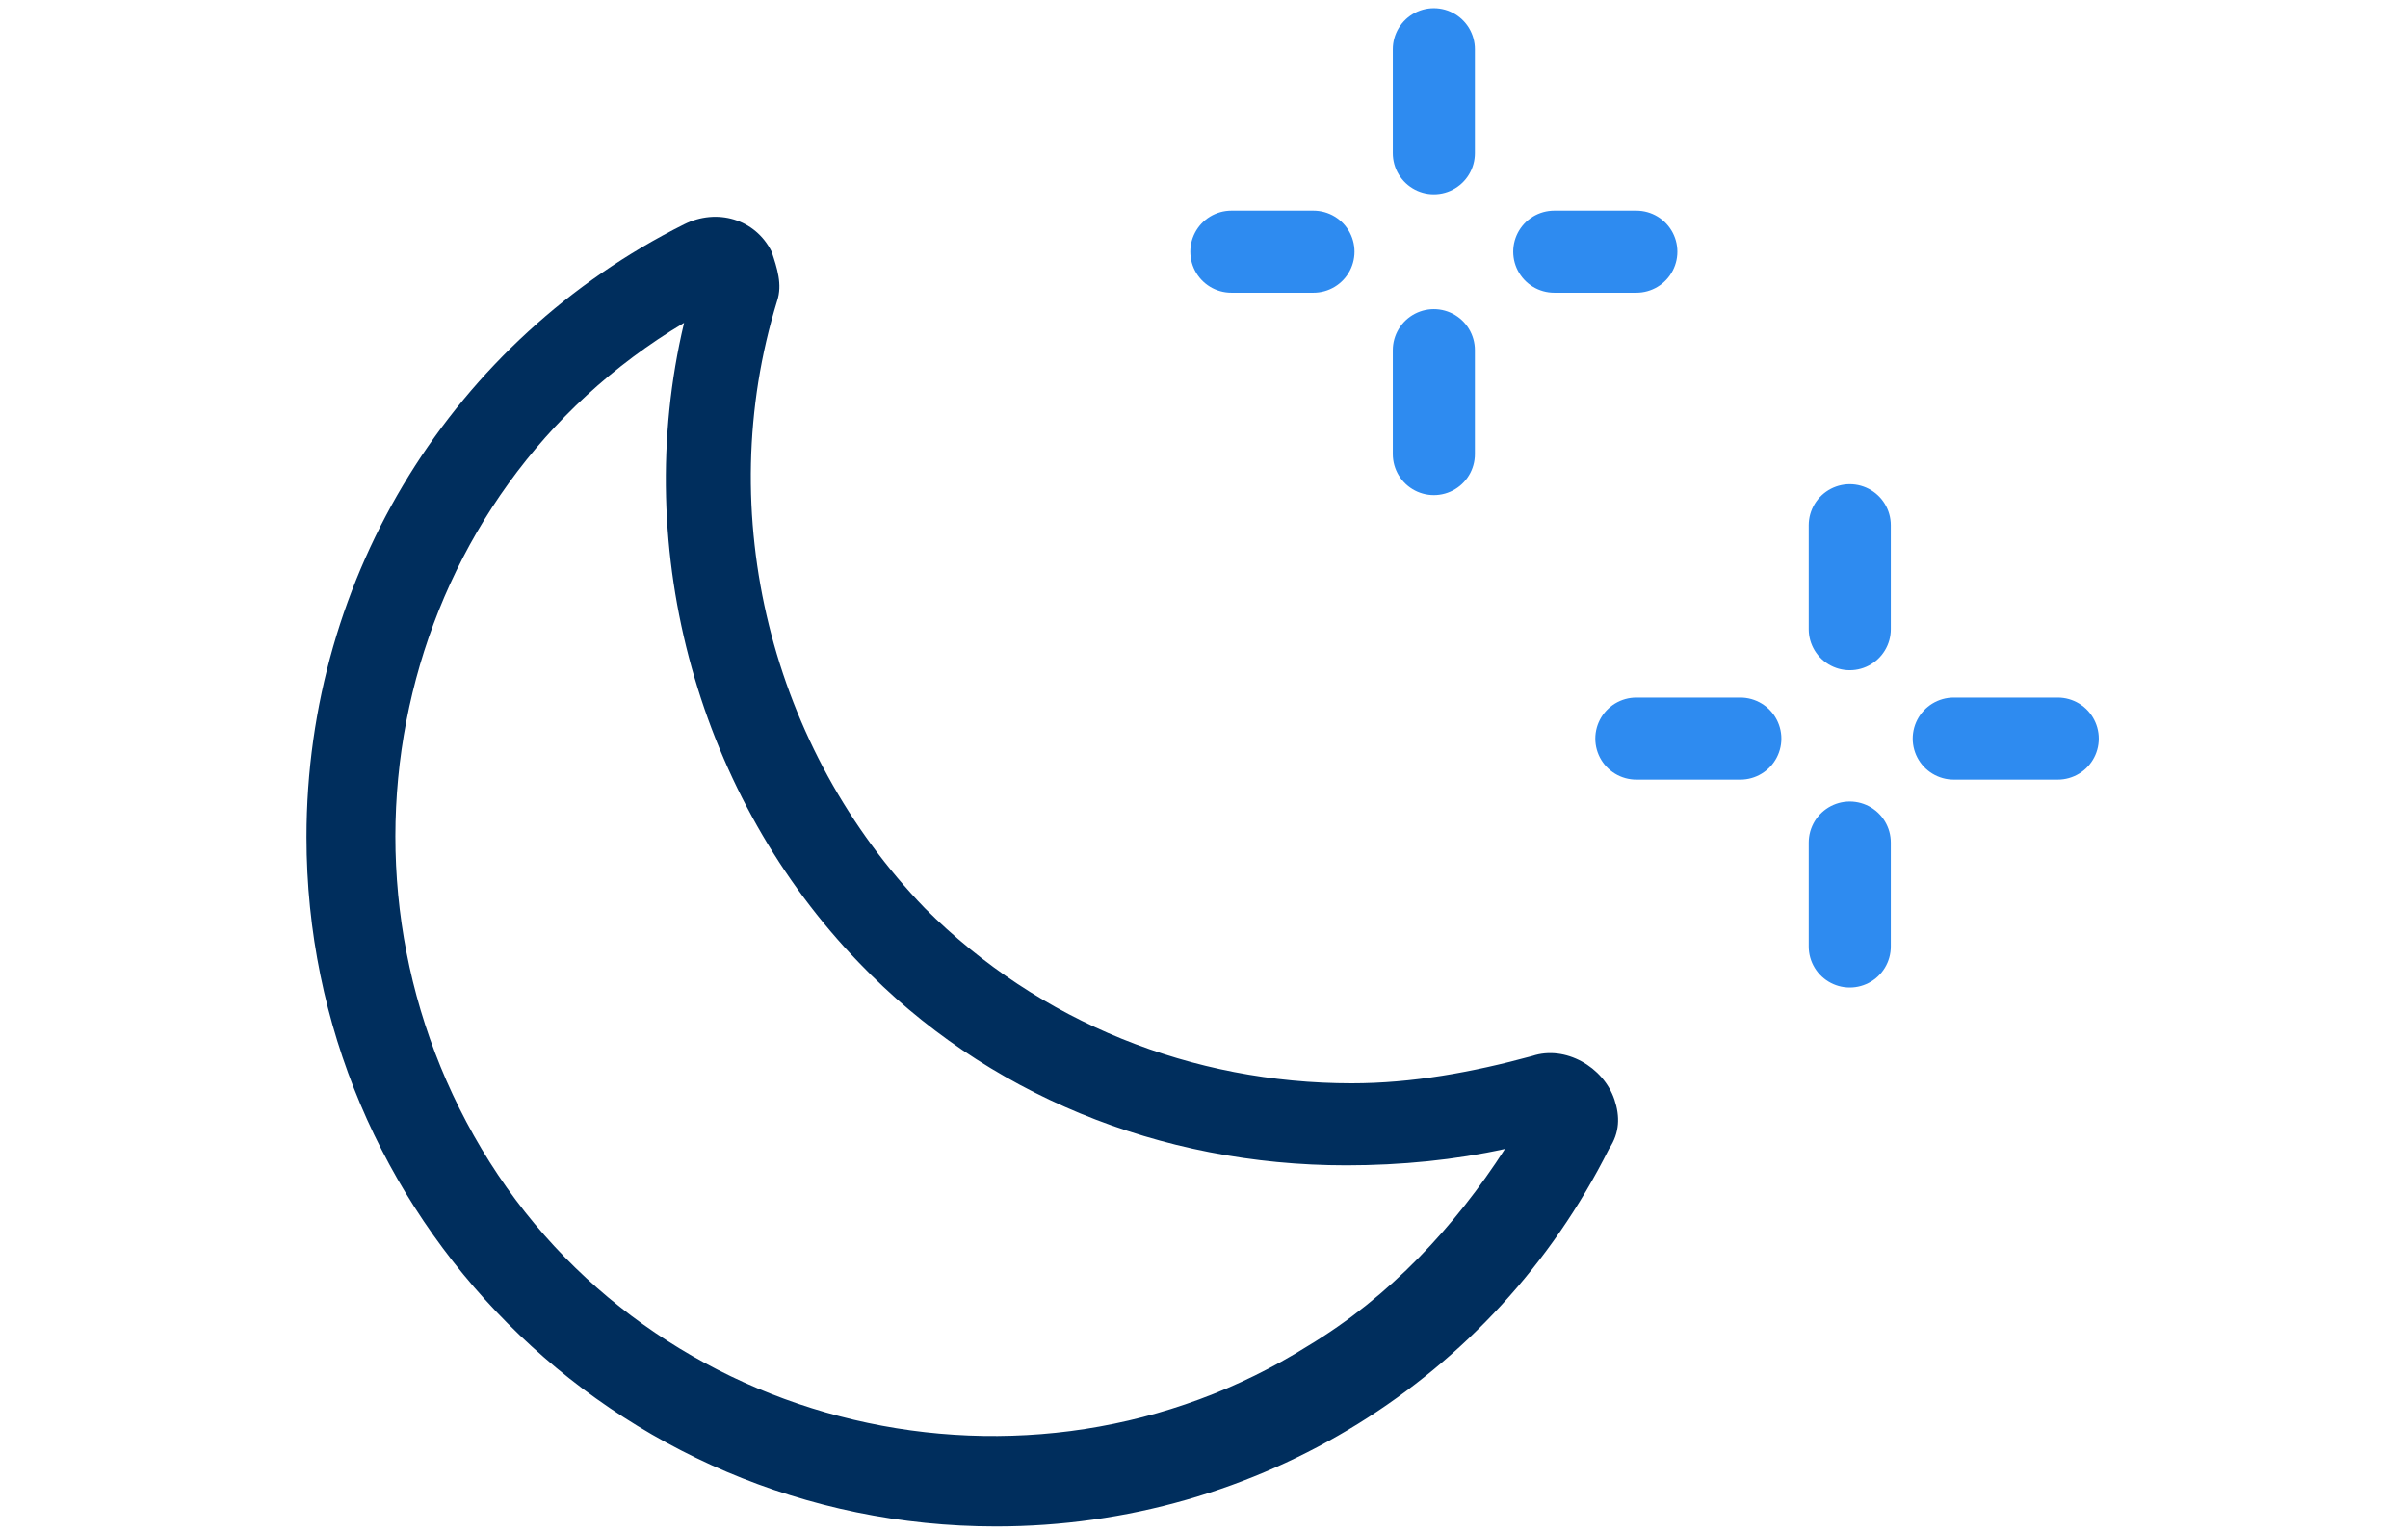
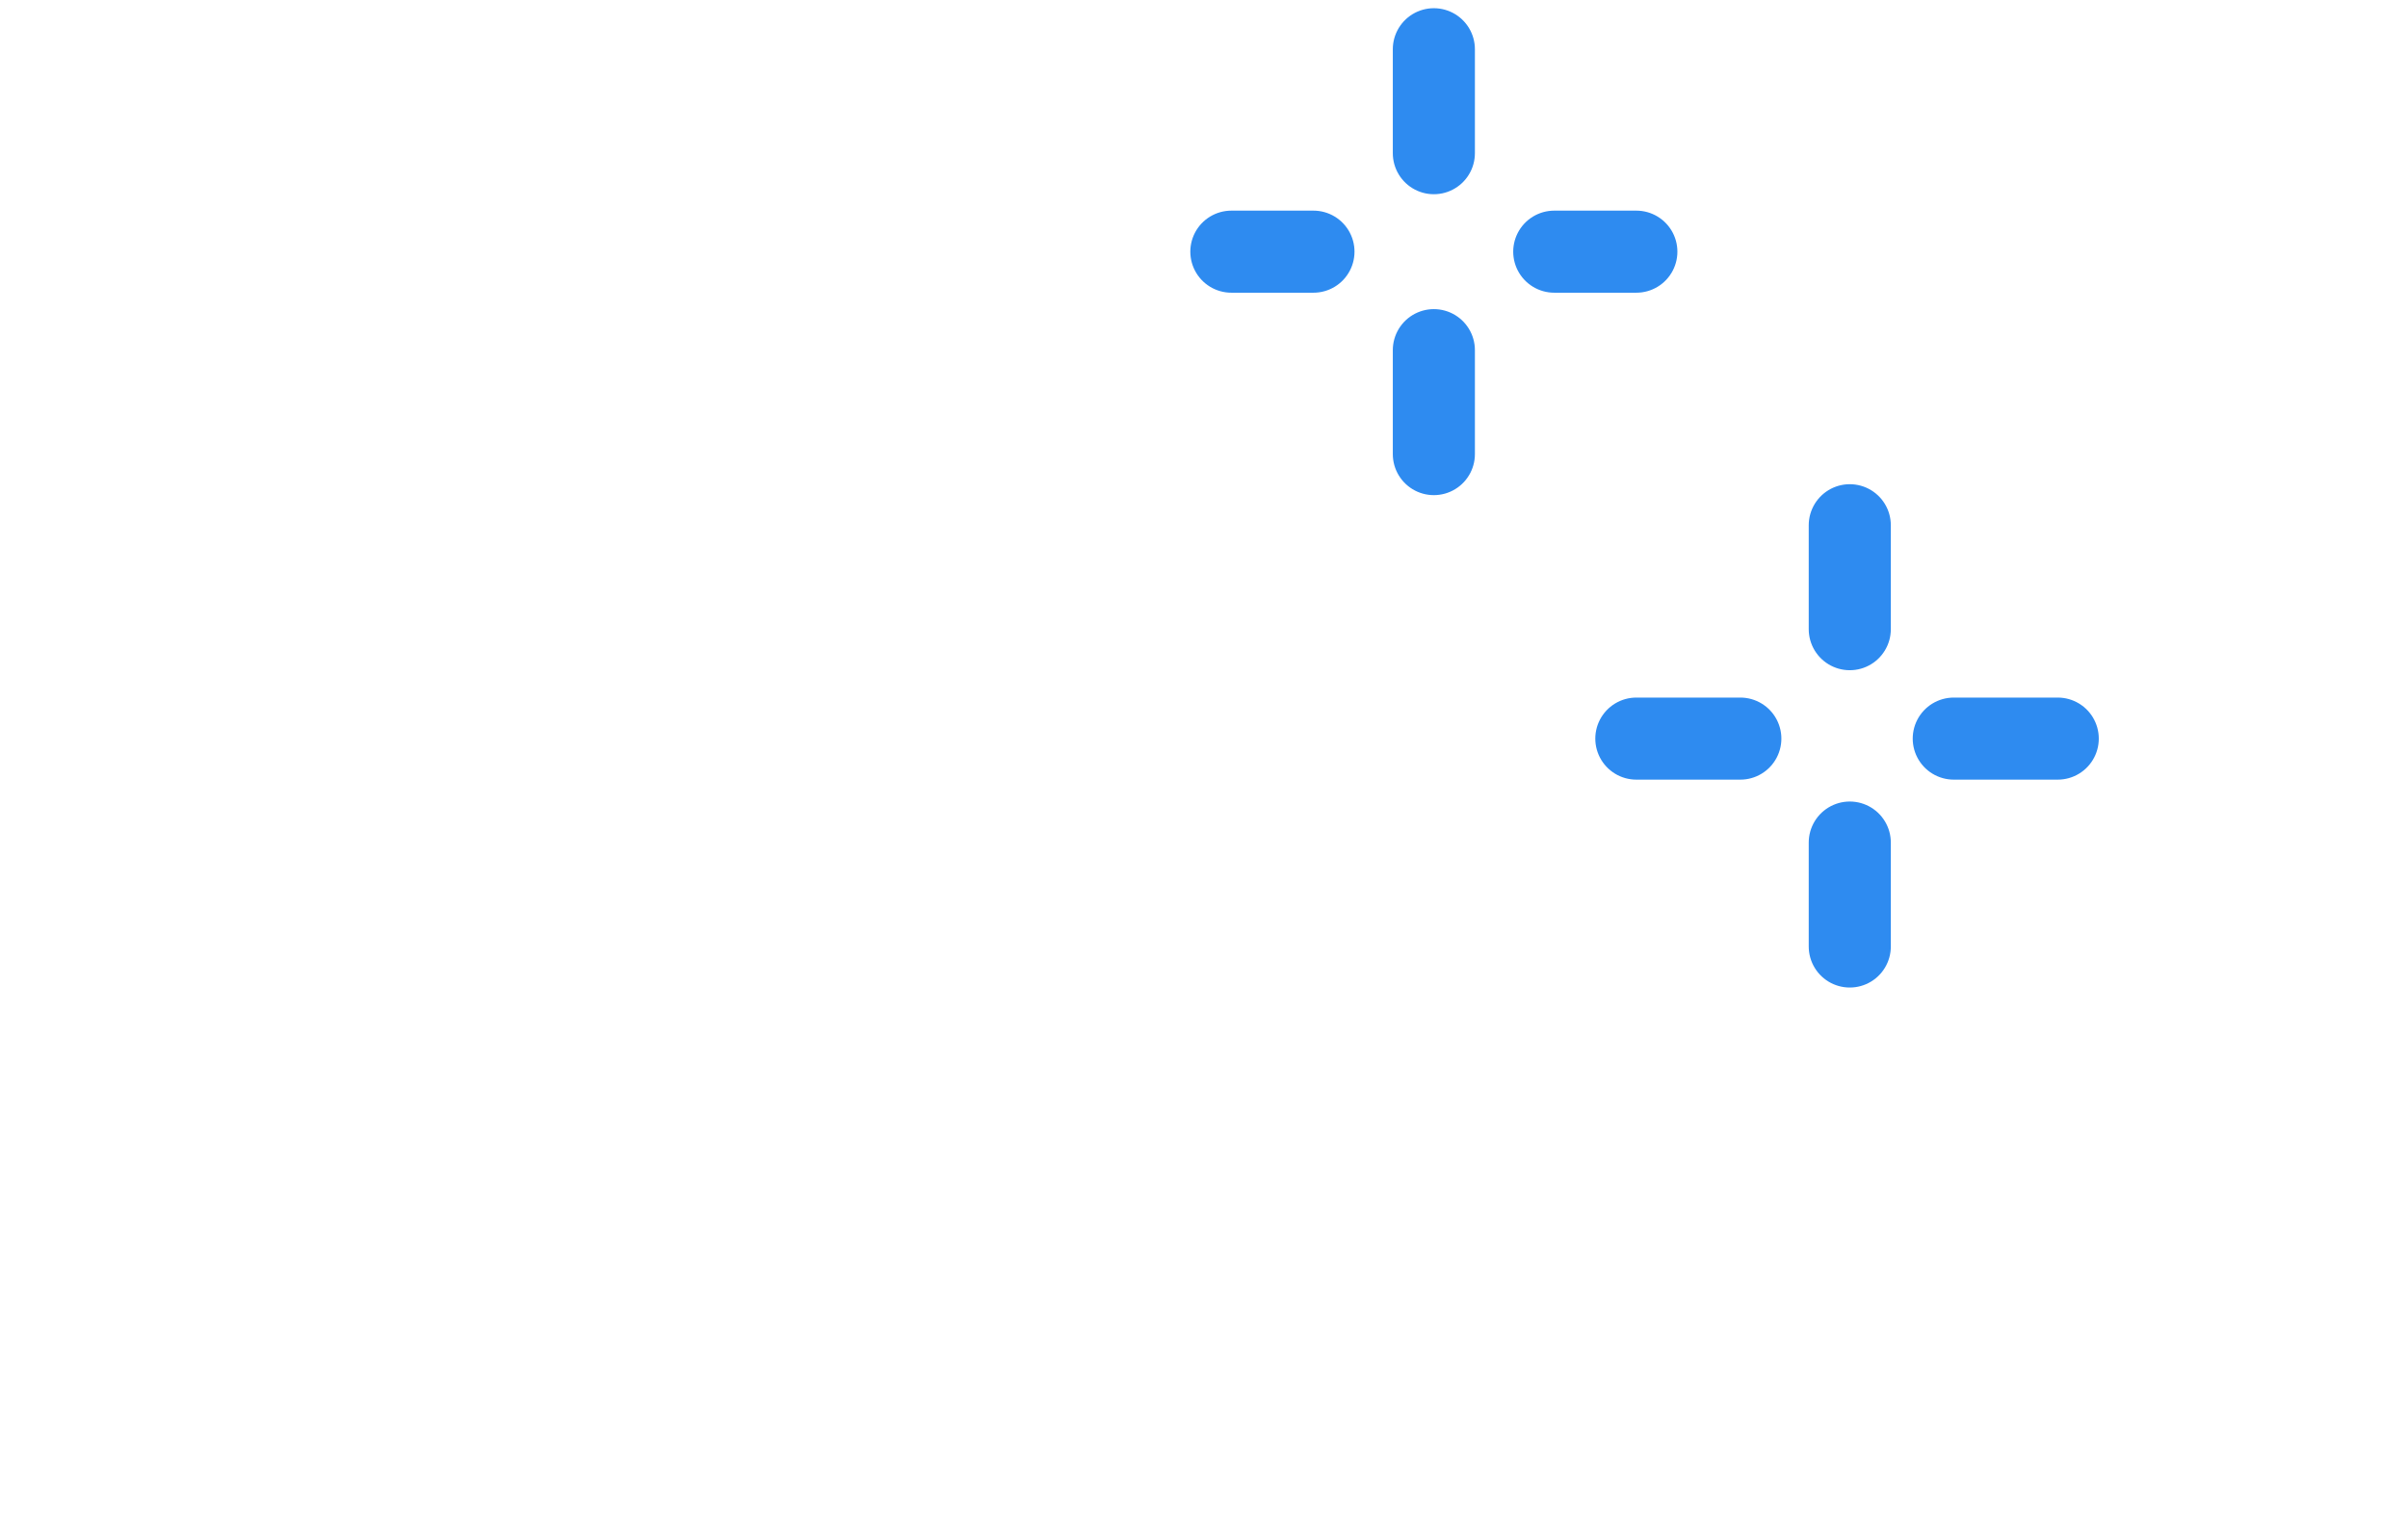
<svg xmlns="http://www.w3.org/2000/svg" width="44" height="28">
-   <path d="M18.2 27.9c-7 0-12.6-5.7-12.6-12.6 0-4.8 2.7-9.1 6.9-11.2.6-.3 1.3-.1 1.6.5.1.3.2.6.1.9-1.2 3.9-.1 8.2 2.7 11.1 2.1 2.1 4.9 3.2 7.8 3.2 1.1 0 2.2-.2 3.3-.5.6-.2 1.3.2 1.5.8.1.3.1.6-.1.9-2.1 4.2-6.4 6.9-11.2 6.9zm-5.7-22C7.3 9 5.7 15.8 8.8 21s10 6.8 15.1 3.6c1.5-.9 2.7-2.2 3.6-3.6-.9.2-1.9.3-2.9.3-3.4 0-6.6-1.3-8.9-3.7-2.9-3-4.2-7.5-3.2-11.7z" fill="#002e5d" />
  <path d="M29.9 13.5h1.9m3.9 0h1.9m-3.8-3.9v1.9m0 3.9v1.9M22.5 4.6H24m4.4 0h1.5M26.2.9v1.9m0 3.6v1.9" fill="none" stroke="#2e8bf0" stroke-width="1.5" stroke-linecap="round" />
</svg>